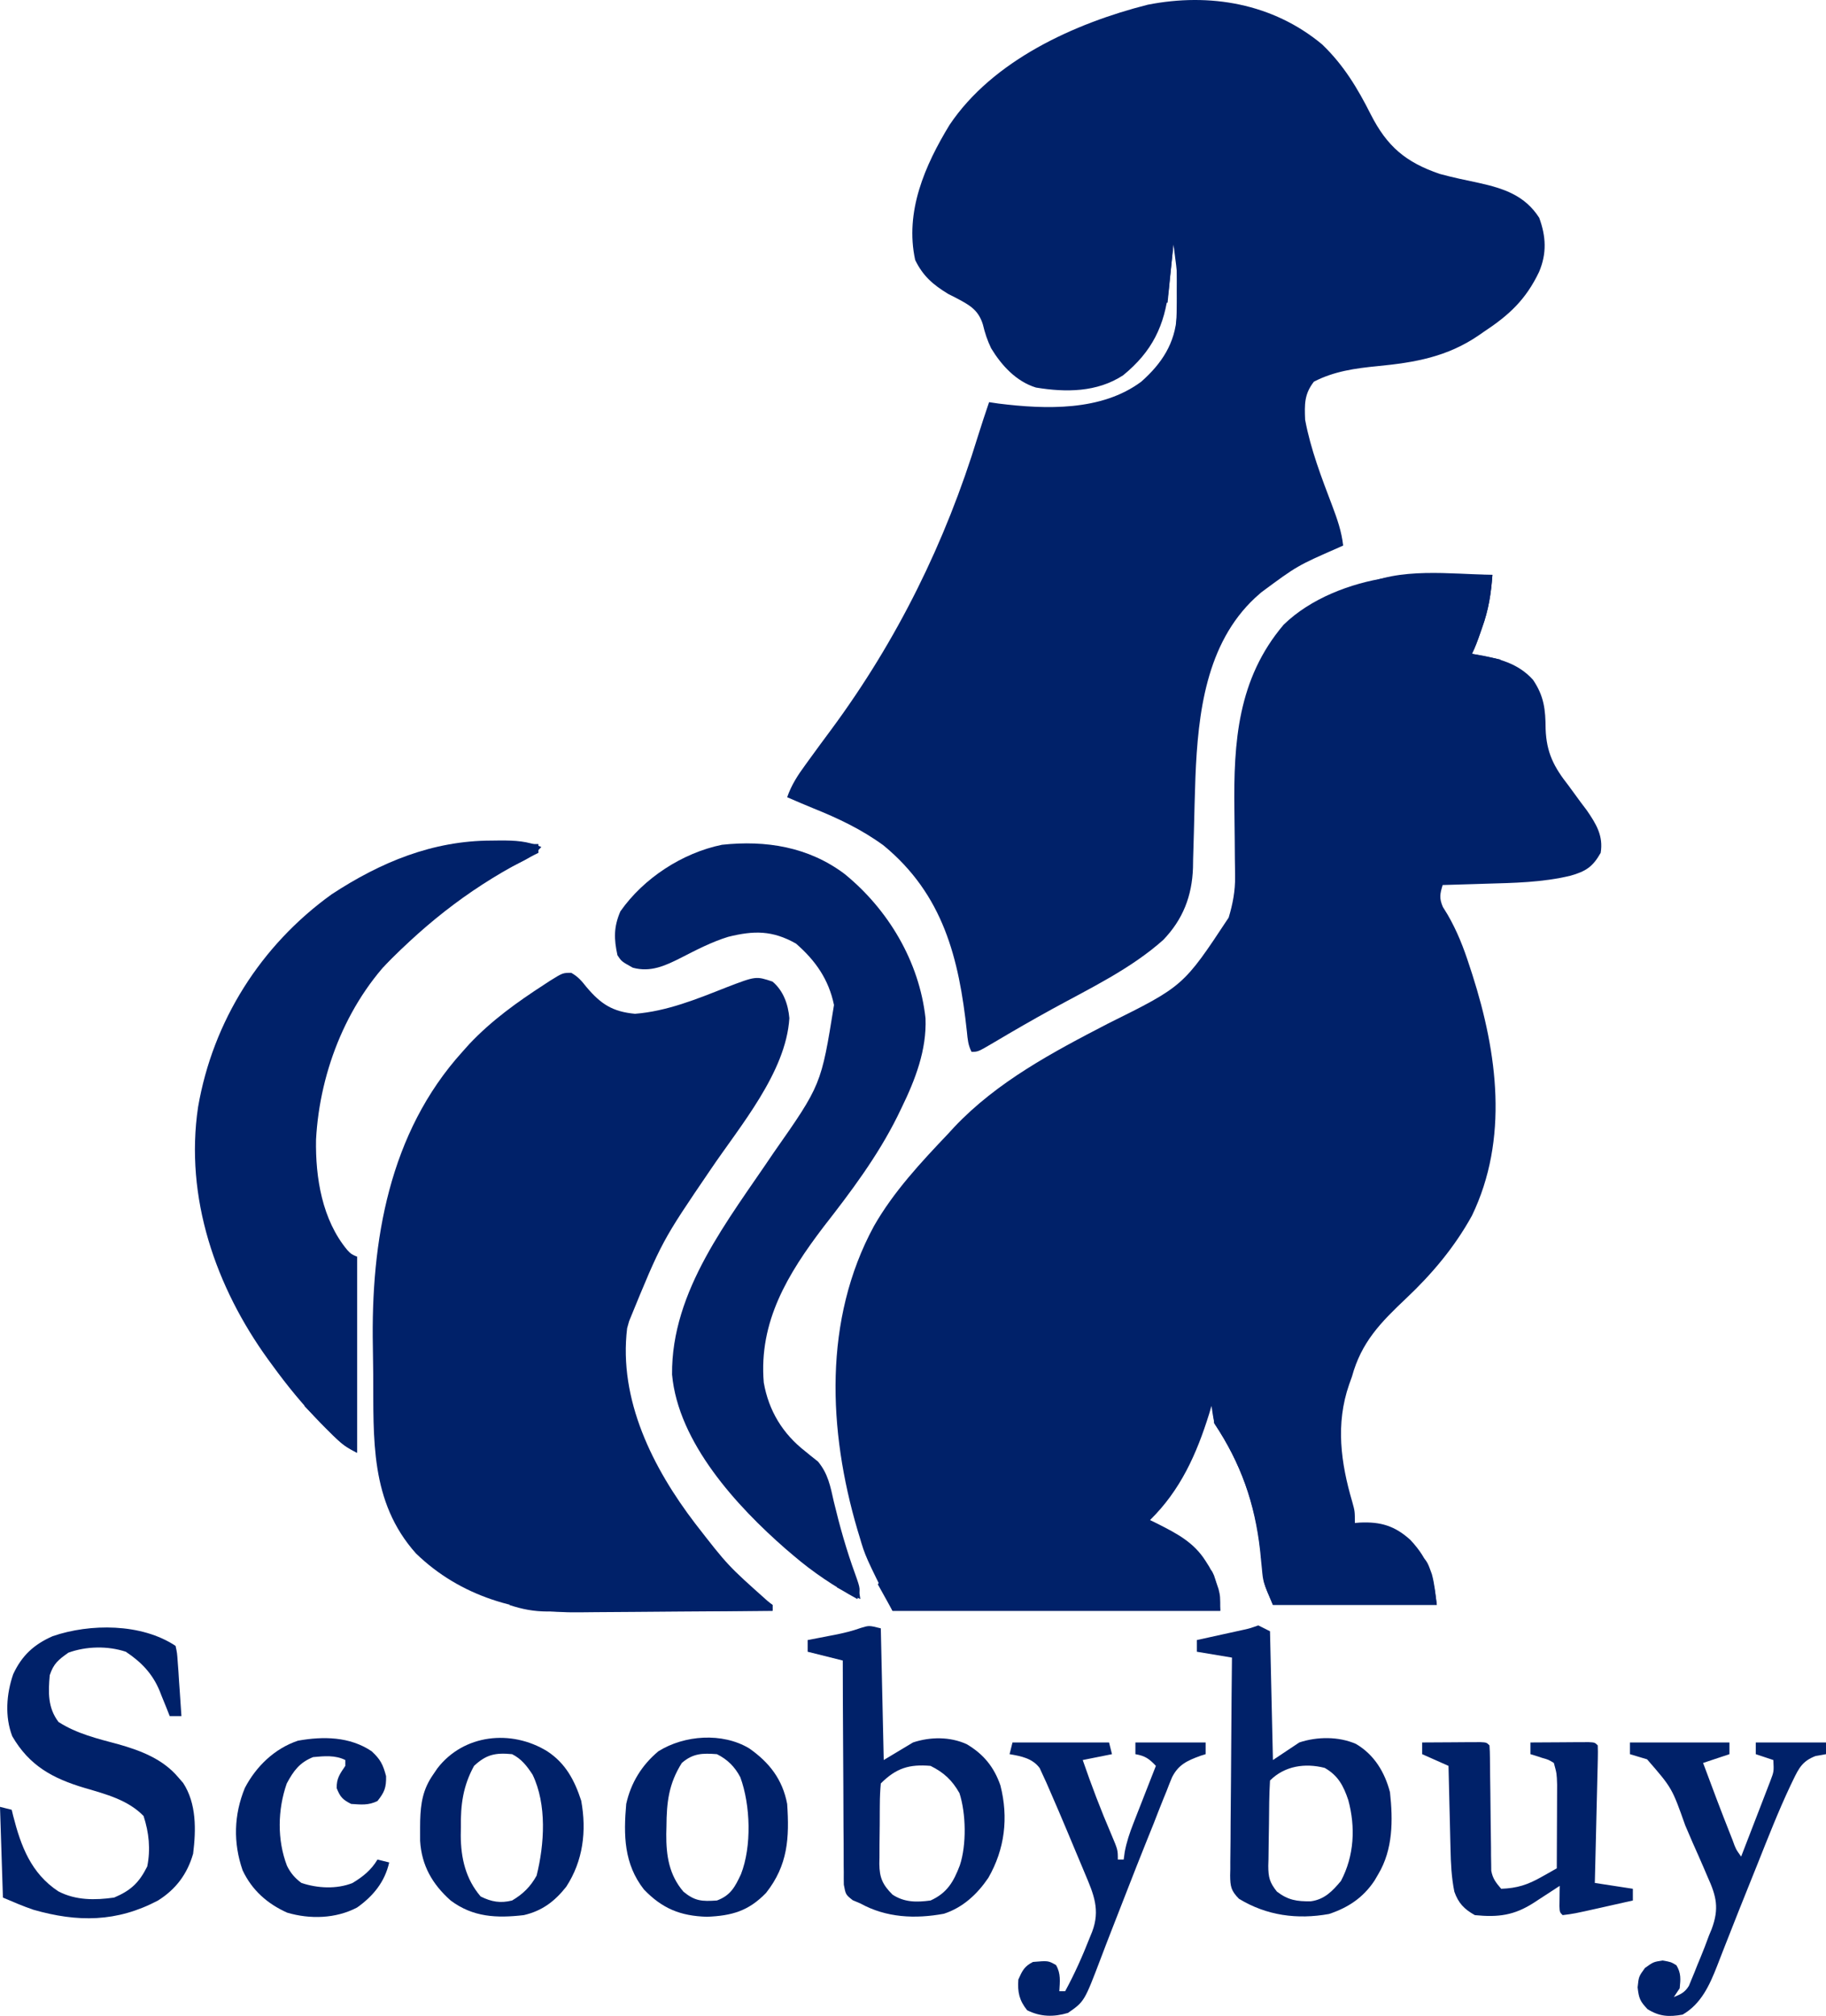
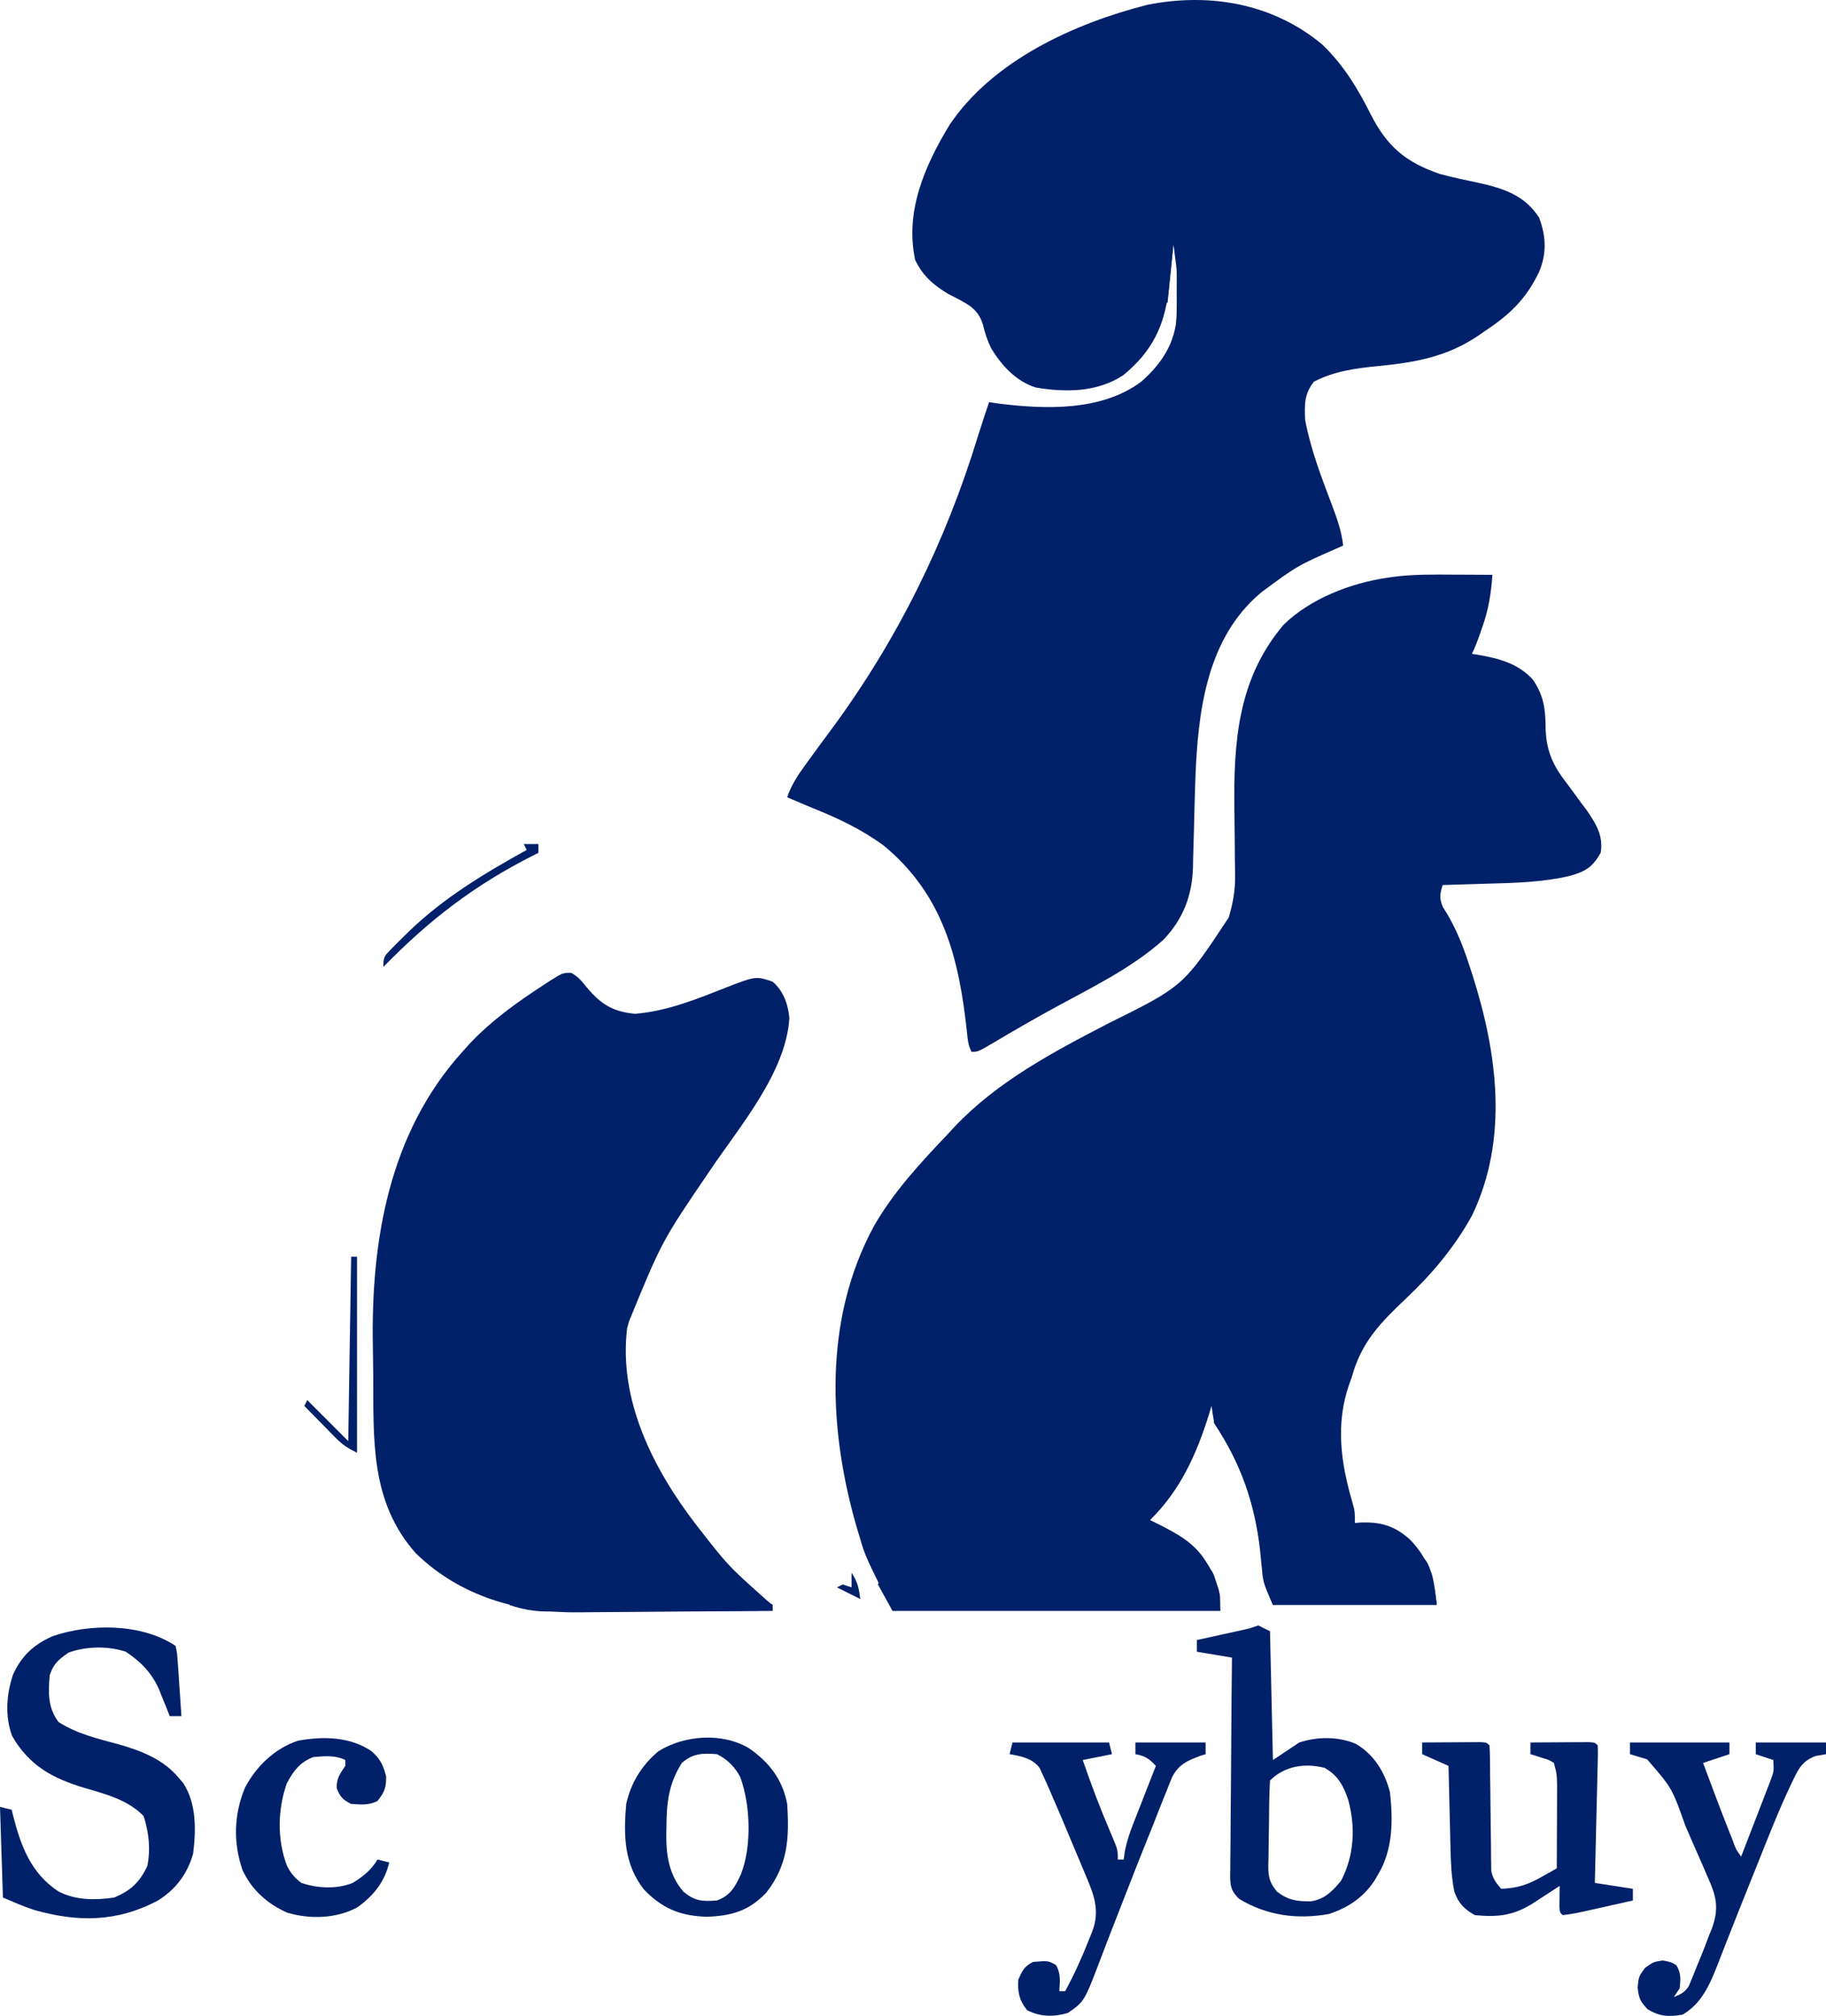
<svg xmlns="http://www.w3.org/2000/svg" fill="none" viewBox="0 0 624 689" height="689" width="624">
  <path fill="#002169" d="M497.062 196.365C498.31 196.369 499.557 196.374 500.842 196.379C503.895 196.39 506.947 196.407 510 196.427C509.564 202.772 508.666 208.448 506.5 214.427C506.274 215.081 506.049 215.734 505.816 216.408C504.979 218.81 504.139 221.15 503 223.427C503.629 223.525 504.258 223.623 504.906 223.724C512.166 224.993 518.798 226.648 523.875 232.302C527.649 237.853 528.155 242.49 528.187 249.115C528.482 257.184 530.984 262.059 536 268.427C537.422 270.361 538.838 272.299 540.25 274.24C540.895 275.092 541.539 275.944 542.203 276.822C545.446 281.523 547.969 285.614 547 291.427C544.274 296.221 541.972 297.728 536.687 299.24C527.064 301.558 517.342 301.707 507.5 301.99C506.091 302.033 504.682 302.077 503.273 302.121C499.849 302.226 496.425 302.328 493 302.427C492.069 305.471 491.794 306.947 493.07 309.918C493.601 310.777 494.132 311.636 494.68 312.521C497.94 318.149 500.134 323.75 502.125 329.927C502.464 330.963 502.803 331.998 503.153 333.064C511.711 359.863 515.644 389.215 503 415.427C497.071 426.169 489.385 435.317 480.488 443.707C471.762 451.956 465.222 458.634 462 470.427C461.685 471.304 461.371 472.18 461.047 473.084C456.371 486.517 458.179 499.828 462.105 513.189C463 516.427 463 516.427 463 520.427C463.557 520.381 464.114 520.335 464.687 520.287C471.789 519.951 476.637 521.381 481.949 526.193C488.505 533.175 489.817 538.967 491 548.427C472.52 548.427 454.04 548.427 435 548.427C431.634 540.573 431.634 540.573 431.227 536.021C431.127 535.037 431.027 534.054 430.925 533.04C430.826 532.013 430.727 530.986 430.625 529.927C428.811 513.745 424.059 500.016 415 486.427C414.61 484.438 414.268 482.437 414 480.427C413.732 481.336 413.464 482.245 413.187 483.181C408.909 496.902 403.404 509.217 393 519.427C393.869 519.851 394.738 520.276 395.633 520.713C402.222 524.066 407.956 527.016 412 533.427C412.397 534.055 412.794 534.683 413.203 535.33C416.203 540.664 416.275 543.906 417 550.427C380.04 550.427 343.08 550.427 305 550.427C295.695 531.818 295.695 531.818 293.75 525.177C293.396 524.016 293.396 524.016 293.034 522.83C283.01 488.791 281.317 450.957 298.642 418.988C305.363 407.216 314.704 397.199 324 387.427C325.054 386.277 325.054 386.277 326.129 385.103C340.805 369.592 359.837 359.506 378.571 349.807C404.398 336.989 404.398 336.989 419.875 313.552C421.279 308.878 422.132 304.415 422.066 299.524C422.056 298.575 422.046 297.626 422.036 296.648C422.014 295.121 422.014 295.121 421.992 293.564C421.975 291.375 421.958 289.185 421.941 286.996C421.911 283.571 421.875 280.147 421.829 276.722C421.529 253.58 422.954 231.979 438.664 213.466C447.879 204.495 461.508 199.296 474 197.427C474.622 197.334 475.244 197.24 475.885 197.144C482.932 196.214 489.966 196.316 497.062 196.365Z" />
  <path fill="#002169" d="M451.812 15.177C459.105 22.151 463.949 30.183 468.438 39.115C474.016 50.061 480.37 55.447 492 59.427C496.402 60.628 500.857 61.556 505.32 62.494C513.868 64.392 521.077 66.753 526 74.427C528.325 80.799 528.633 86.559 525.953 92.908C521.407 102.408 515.729 107.676 507 113.427C506.443 113.815 505.886 114.203 505.312 114.603C494.533 121.961 483.538 123.879 470.772 125.112C463.133 125.861 455.9 126.855 449 130.427C445.681 134.695 445.795 138.16 446 143.427C447.885 153.557 451.622 163.238 455.27 172.838C456.974 177.365 458.46 181.583 459 186.427C458.472 186.663 457.943 186.899 457.399 187.142C443.294 193.324 443.294 193.324 431 202.427C430.309 203.041 429.618 203.655 428.906 204.287C412.146 219.921 409.4 243.763 408.514 265.536C408.304 271.796 408.13 278.056 407.991 284.319C407.918 287.443 407.821 290.566 407.723 293.689C407.709 294.622 407.695 295.554 407.681 296.515C407.356 306.177 404.252 314.181 397.531 321.17C386.448 331.056 372.68 337.62 359.738 344.709C352.937 348.44 346.227 352.314 339.56 356.279C334.21 359.427 334.21 359.427 332 359.427C330.815 357.058 330.686 355.218 330.422 352.58C327.726 327.42 322.308 305.706 301.965 288.923C294.431 283.406 286.491 279.661 277.868 276.186C274.893 274.978 271.948 273.7 269 272.427C270.464 268.192 272.678 264.816 275.312 261.24C275.748 260.637 276.184 260.034 276.633 259.412C279.107 255.994 281.613 252.6 284.129 249.212C306.596 218.802 323.118 185.282 334.147 149.175C335.369 145.238 336.679 141.333 338 137.427C339.088 137.587 340.176 137.747 341.297 137.912C357.385 139.907 376.422 140.541 390 130.427C397.009 124.23 401.539 117.353 402.17 107.867C402.611 95.57 402.611 95.57 401 83.427C400.93 84.138 400.86 84.848 400.788 85.579C400.458 88.843 400.104 92.104 399.75 95.365C399.64 96.482 399.531 97.599 399.418 98.75C398.014 111.349 393.703 120.158 383.812 128.24C374.894 134.086 364.189 134.119 354 132.427C347.281 130.352 342.288 124.918 338.688 118.99C337.324 116.111 336.619 113.893 335.875 110.865C334.291 105.719 331.099 104.128 326.504 101.693C325.678 101.275 324.851 100.858 324 100.427C318.835 97.271 315.431 94.36 312.75 88.865C309.151 72.369 316.036 56.569 324.486 42.686C339.291 20.604 367.273 7.932 392.207 1.615C413.395 -2.559 434.968 1.15 451.812 15.177Z" />
  <path fill="#002169" d="M195.227 332.439C197.507 333.71 198.757 335.193 200.375 337.24C205.312 343.102 209.279 345.704 217 346.427C227.932 345.569 238.156 341.386 248.255 337.389C258.323 333.53 258.323 333.53 264 335.427C267.699 338.541 269.341 343.193 269.75 347.927C268.596 366.484 252.8 384.87 242.814 399.688C226.148 424.174 226.148 424.174 215 451.427C214.773 452.232 214.546 453.036 214.313 453.865C211.33 478.322 223.107 501.675 237.551 520.587C248.718 534.976 248.718 534.976 262.215 547.005C262.804 547.475 263.393 547.944 264 548.427C264 549.087 264 549.747 264 550.427C253.455 550.544 242.909 550.632 232.363 550.686C227.465 550.712 222.567 550.747 217.668 550.805C212.929 550.859 208.189 550.889 203.449 550.902C201.654 550.911 199.858 550.929 198.063 550.956C177.357 551.258 157.391 545.62 142.148 530.834C126.337 513.124 127.686 491.582 127.54 469.364C127.518 466.318 127.477 463.274 127.417 460.228C126.725 424.081 132.92 387.176 158 359.427C158.798 358.535 159.596 357.643 160.418 356.724C168.011 348.683 176.744 342.424 186 336.427C186.637 336.008 187.275 335.589 187.932 335.157C192.329 332.424 192.329 332.424 195.227 332.439Z" />
-   <path fill="#002169" d="M288.585 298.617C303.55 310.768 314.167 328.622 316.277 347.97C316.707 358.779 312.783 368.927 308.125 378.49C307.648 379.476 307.171 380.463 306.68 381.479C299.858 395.184 290.794 407.232 281.41 419.255C269.251 435.257 259.262 451.599 261 472.427C262.68 482.069 267.475 489.947 275.191 495.943C276.087 496.678 276.087 496.678 277 497.427C278.253 498.419 278.253 498.419 279.531 499.431C283 503.641 283.761 507.865 284.938 513.115C286.964 521.566 289.28 529.764 292.26 537.93C294.102 543.121 294.102 543.121 293 546.427C285.048 542.055 277.881 537.344 271 531.427C269.784 530.395 269.784 530.395 268.543 529.341C251.794 514.729 231.759 492.943 229.664 469.701C229.377 441.003 248.948 416.879 264.313 393.99C280.626 370.705 280.626 370.705 285 343.427C283.208 334.71 278.686 328.226 272 322.427C263.942 317.89 257.633 317.952 248.848 320.13C243.211 321.867 237.946 324.605 232.712 327.29C227.349 329.999 222.338 332.338 216.25 330.677C212.412 328.545 212.412 328.545 211 326.427C209.785 320.818 209.69 316.817 212 311.427C219.928 300.108 233.159 291.455 246.723 288.673C261.724 287.052 276.273 289.377 288.585 298.617Z" />
-   <path fill="#002169" d="M168 287.24C168.972 287.228 169.944 287.215 170.945 287.203C176.034 287.192 180.238 287.392 185 289.427C182.979 291.607 181.145 293.031 178.48 294.338C177.795 294.682 177.109 295.027 176.403 295.382C175.672 295.748 174.941 296.113 174.187 296.49C160.854 303.379 149.774 312.046 139 322.427C138.272 323.093 137.543 323.758 136.793 324.443C119.117 341.039 109.282 365.52 108 389.427C107.758 402.437 110.106 416.864 118.668 427.142C119.992 428.548 119.992 428.548 122 429.427C122 451.537 122 473.647 122 496.427C117.557 494.206 114.888 491.661 111.437 488.177C110.819 487.554 110.201 486.931 109.563 486.288C103.491 480.063 98.103 473.461 93 466.427C92.572 465.844 92.145 465.261 91.704 464.66C73.665 439.779 63.09 409.192 67.688 378.291C72.747 348.936 89.075 323.065 113.312 305.615C130.055 294.634 147.794 287.253 168 287.24Z" />
  <path fill="#002169" d="M60 562.427C60.524 564.857 60.524 564.857 60.73 567.872C60.811 568.949 60.892 570.025 60.975 571.134C61.045 572.262 61.115 573.39 61.188 574.552C61.269 575.688 61.351 576.824 61.435 577.994C61.636 580.804 61.824 583.615 62 586.427C60.68 586.427 59.36 586.427 58 586.427C57.625 585.475 57.25 584.522 56.863 583.54C56.347 582.273 55.83 581.006 55.312 579.74C54.946 578.801 54.946 578.801 54.572 577.843C52.117 571.907 48.298 567.959 43 564.427C36.813 562.365 29.474 562.532 23.375 564.74C19.971 567.159 18.337 568.417 17 572.427C16.475 578.289 16.306 583.578 20 588.427C26.234 592.443 33.412 594.149 40.49 596.05C48.127 598.208 55.716 601.121 60.938 607.365C61.483 607.992 62.028 608.62 62.59 609.267C67.184 616.305 67.005 625.321 66 633.427C64.012 640.369 60.106 645.6 54 649.427C39.91 656.877 26.496 656.905 11.438 652.595C7.89 651.39 4.443 649.903 1 648.427C0.67 638.197 0.34 627.967 0 617.427C1.32 617.757 2.64 618.087 4 618.427C4.255 619.479 4.255 619.479 4.516 620.552C7.164 630.92 10.623 640.144 19.938 646.302C25.916 649.412 32.434 649.351 39 648.427C44.704 646.02 47.542 643.343 50.312 637.802C51.504 631.955 50.909 626.214 49.062 620.552C43.712 615.039 36.176 613.1 29 610.99C18.038 607.741 10.04 603.393 4.188 593.302C1.595 586.553 2.191 578.848 4.5 572.115C7.459 565.736 11.57 561.938 17.988 559.111C30.72 554.735 48.344 554.656 60 562.427Z" />
  <path fill="#002169" d="M430 555.427C431.32 556.087 432.64 556.747 434 557.427C434.33 571.947 434.66 586.467 435 601.427C437.97 599.447 440.94 597.467 444 595.427C450.075 593.402 457.452 593.327 463.375 595.927C469.607 599.589 473.207 605.564 475 612.427C476.05 622.031 476.047 631.952 471 640.427C470.576 641.153 470.152 641.879 469.715 642.626C465.86 648.435 460.763 651.843 454.168 654.037C443.289 655.997 432.837 654.593 423.388 648.836C420.685 646.11 420.416 644.627 420.378 640.853C420.396 640.119 420.414 639.385 420.432 638.629C420.432 637.849 420.431 637.068 420.43 636.263C420.434 633.687 420.473 631.113 420.512 628.537C420.521 626.749 420.528 624.961 420.533 623.173C420.552 618.471 420.601 613.769 420.657 609.068C420.708 604.268 420.731 599.469 420.756 594.669C420.809 585.255 420.895 575.841 421 566.427C415.06 565.437 415.06 565.437 409 564.427C409 563.107 409 561.787 409 560.427C410.265 560.15 411.529 559.873 412.832 559.587C414.492 559.222 416.152 558.856 417.812 558.49C418.646 558.307 419.479 558.125 420.338 557.937C421.14 557.76 421.943 557.583 422.77 557.4C423.877 557.156 423.877 557.156 425.007 556.908C427.188 556.412 427.188 556.412 430 555.427ZM434 608.427C433.708 613.342 433.686 618.259 433.65 623.182C433.633 624.838 433.606 626.495 433.568 628.151C433.513 630.541 433.491 632.928 433.477 635.318C433.454 636.055 433.431 636.791 433.408 637.55C433.424 641.508 433.849 643.238 436.345 646.372C440.118 649.293 443.196 649.783 447.941 649.705C452.626 649.073 455.336 646.22 458.25 642.74C462.773 634.178 463.269 624.391 460.75 615.115C459.114 610.245 457.28 606.721 452.688 604.115C446.036 602.413 439.05 603.377 434 608.427Z" />
-   <path fill="#002169" d="M301 556.427C301.33 571.277 301.66 586.127 302 601.427C305.3 599.447 308.6 597.467 312 595.427C317.886 593.465 324.602 593.41 330.312 595.99C336.078 599.381 339.694 603.795 341.875 610.115C344.674 621.093 343.387 631.854 337.75 641.677C333.985 647.241 329.062 651.838 322.559 653.954C312.724 655.771 302.859 655.323 294 650.427C292.718 649.886 292.718 649.886 291.409 649.334C289 647.427 289 647.427 288.361 644.029C288.329 642.601 288.324 641.172 288.341 639.743C288.33 638.962 288.32 638.181 288.309 637.377C288.28 634.796 288.286 632.216 288.293 629.634C288.28 627.845 288.265 626.056 288.247 624.266C288.207 619.556 288.197 614.846 288.193 610.136C288.184 605.33 288.146 600.524 288.111 595.718C288.047 586.288 288.013 576.858 288 567.427C282.06 565.942 282.06 565.942 276 564.427C276 563.107 276 561.787 276 560.427C277.52 560.137 277.52 560.137 279.07 559.841C280.422 559.578 281.773 559.315 283.125 559.052C283.79 558.926 284.455 558.8 285.141 558.669C288.28 558.054 291.227 557.345 294.242 556.263C297 555.427 297 555.427 301 556.427ZM301 609.427C300.776 611.878 300.672 614.212 300.664 616.665C300.657 617.383 300.651 618.101 300.644 618.841C300.634 620.361 300.629 621.882 300.629 623.402C300.625 625.721 300.589 628.037 300.551 630.355C300.545 631.833 300.541 633.312 300.539 634.79C300.525 635.48 300.51 636.17 300.496 636.881C300.541 641.673 301.636 644.05 305 647.427C309.103 650.103 313.253 650.071 318 649.427C323.668 646.861 325.867 643.029 328 637.427C330.329 630.456 330.136 619.668 327.875 612.74C325.381 608.334 322.584 605.719 318 603.427C310.759 602.813 306.291 604.136 301 609.427Z" />
  <path fill="#002169" d="M486 595.427C489.646 595.398 493.292 595.38 496.938 595.365C498.499 595.352 498.499 595.352 500.092 595.339C501.576 595.335 501.576 595.335 503.09 595.33C504.465 595.322 504.465 595.322 505.867 595.314C508 595.427 508 595.427 509 596.427C509.107 597.818 509.146 599.214 509.158 600.608C509.168 601.496 509.178 602.384 509.189 603.299C509.196 604.266 509.203 605.232 509.211 606.228C509.239 608.257 509.268 610.287 509.297 612.316C509.338 615.529 509.375 618.741 509.401 621.954C509.429 625.046 509.475 628.137 509.523 631.228C509.527 632.189 509.53 633.149 509.533 634.139C509.558 635.485 509.558 635.485 509.583 636.858C509.596 638.039 509.596 638.039 509.608 639.245C510.093 641.945 511.231 643.37 513 645.427C518.473 645.221 522.001 644.083 526.793 641.373C527.772 640.824 528.75 640.275 529.759 639.709C530.498 639.286 531.238 638.863 532 638.427C532.025 633.943 532.043 629.459 532.055 624.975C532.06 623.45 532.067 621.926 532.075 620.401C532.088 618.207 532.093 616.012 532.098 613.818C532.103 612.498 532.108 611.179 532.114 609.819C531.989 606.029 531.989 606.029 531 602.427C529.153 601.297 529.153 601.297 526.938 600.677C526.204 600.435 525.471 600.193 524.715 599.943C524.149 599.773 523.583 599.603 523 599.427C523 598.107 523 596.787 523 595.427C526.646 595.398 530.292 595.38 533.938 595.365C535.499 595.352 535.499 595.352 537.092 595.339C538.081 595.336 539.071 595.333 540.09 595.33C541.465 595.322 541.465 595.322 542.867 595.314C545 595.427 545 595.427 546 596.427C546.064 597.902 546.057 599.38 546.022 600.855C546.002 601.796 545.982 602.737 545.961 603.706C545.92 605.241 545.92 605.241 545.879 606.806C545.843 608.369 545.843 608.369 545.807 609.963C545.731 613.305 545.647 616.648 545.562 619.99C545.509 622.25 545.457 624.509 545.404 626.769C545.275 632.322 545.139 637.875 545 643.427C549.29 644.087 553.58 644.747 558 645.427C558 646.747 558 648.067 558 649.427C555.125 650.075 552.25 650.721 549.375 651.365C548.163 651.638 548.163 651.638 546.926 651.917C537.841 653.949 537.841 653.949 534 654.427C533 653.427 533 653.427 532.902 651.361C532.914 650.537 532.926 649.713 532.938 648.865C532.947 648.038 532.956 647.212 532.965 646.361C532.976 645.723 532.988 645.085 533 644.427C532.024 645.065 531.048 645.703 530.043 646.361C528.758 647.196 527.473 648.03 526.188 648.865C525.545 649.286 524.902 649.707 524.24 650.14C517.445 654.541 512.003 655.217 504 654.427C500.373 652.396 498.383 650.346 497 646.427C496.001 641.517 495.791 636.737 495.684 631.748C495.663 630.935 495.642 630.122 495.621 629.285C495.556 626.707 495.496 624.13 495.438 621.552C495.394 619.797 495.351 618.042 495.307 616.287C495.2 612 495.099 607.714 495 603.427C490.545 601.447 490.545 601.447 486 599.427C486 598.107 486 596.787 486 595.427Z" />
  <path fill="#002169" d="M346 595.427C356.89 595.427 367.78 595.427 379 595.427C379.495 597.407 379.495 597.407 380 599.427C376.7 600.087 373.4 600.747 370 601.427C372.959 610.032 376.169 618.467 379.764 626.827C382 632.11 382 632.11 382 635.427C382.66 635.427 383.32 635.427 384 635.427C384.118 634.567 384.236 633.706 384.357 632.819C385.009 629.378 386.011 626.413 387.285 623.154C387.733 622 388.181 620.846 388.643 619.658C389.111 618.468 389.58 617.278 390.062 616.052C390.771 614.233 390.771 614.233 391.494 612.376C392.658 609.391 393.826 606.408 395 603.427C392.726 600.997 391.317 599.999 388 599.427C388 598.107 388 596.787 388 595.427C395.92 595.427 403.84 595.427 412 595.427C412 596.747 412 598.067 412 599.427C411.401 599.616 410.802 599.804 410.185 599.999C405.734 601.639 402.733 602.967 400.532 607.305C399.869 608.878 399.241 610.466 398.641 612.064C398.289 612.924 397.937 613.784 397.574 614.671C396.436 617.474 395.343 620.293 394.25 623.115C393.47 625.057 392.687 626.998 391.902 628.938C389.559 634.751 387.273 640.586 385 646.427C384.331 648.142 383.661 649.857 382.992 651.572C382.678 652.376 382.365 653.18 382.042 654.009C381.436 655.562 380.829 657.115 380.222 658.669C378.845 662.192 377.481 665.718 376.147 669.258C370.555 683.957 370.555 683.957 364.965 687.841C360.078 689.299 355.563 689.209 351 686.927C348.306 683.56 347.686 680.709 348 676.427C349.34 673.429 350.056 671.899 353 670.427C358.217 669.983 358.217 669.983 360.875 671.49C362.582 674.43 362.188 677.106 362 680.427C362.66 680.427 363.32 680.427 364 680.427C367.212 674.514 369.925 668.438 372.375 662.177C372.65 661.504 372.924 660.831 373.208 660.138C376.055 652.668 373.746 647.277 370.797 640.318C370.477 639.551 370.158 638.784 369.828 637.994C369.152 636.376 368.473 634.759 367.791 633.143C366.76 630.702 365.741 628.256 364.723 625.81C362.852 621.333 360.941 616.874 359 612.427C358.528 611.34 358.056 610.253 357.57 609.133C357.156 608.237 356.742 607.342 356.316 606.419C355.978 605.681 355.64 604.942 355.291 604.181C352.826 600.833 348.937 600.096 345 599.427C345.33 598.107 345.66 596.787 346 595.427Z" />
  <path fill="#002169" d="M557 595.427C568.22 595.427 579.44 595.427 591 595.427C591 596.747 591 598.067 591 599.427C588.03 600.417 585.06 601.407 582 602.427C585.029 610.603 588.092 618.762 591.312 626.865C591.567 627.509 591.821 628.153 592.083 628.816C593.163 631.851 593.163 631.851 595 634.427C596.575 630.374 598.141 626.317 599.7 622.257C600.231 620.877 600.764 619.497 601.3 618.119C602.071 616.136 602.833 614.149 603.594 612.162C604.285 610.371 604.285 610.371 604.99 608.543C606.206 605.339 606.206 605.339 606 601.427C604.02 600.767 602.04 600.107 600 599.427C600 598.107 600 596.787 600 595.427C607.92 595.427 615.84 595.427 624 595.427C624 596.747 624 598.067 624 599.427C622.824 599.633 621.649 599.84 620.438 600.052C616.02 601.75 614.766 604.094 612.75 608.287C612.457 608.896 612.164 609.505 611.861 610.133C607.707 618.936 604.166 628.014 600.562 637.052C599.844 638.843 599.124 640.633 598.404 642.423C594.075 653.2 594.075 653.2 589.824 664.008C589.47 664.911 589.115 665.815 588.75 666.745C588.081 668.453 587.417 670.163 586.76 671.876C584.189 678.415 581.316 684.778 575 688.427C570.321 689.262 567.064 689.092 563 686.552C560.433 683.825 560.052 682.885 559.625 679.115C560 675.427 560 675.427 562.125 672.49C565 670.427 565 670.427 568.125 669.927C571 670.427 571 670.427 572.875 671.552C574.512 674.28 574.325 676.307 574 679.427C573.34 680.417 572.68 681.407 572 682.427C574.405 681.464 575.742 680.838 577.141 678.615C577.436 677.893 577.731 677.171 578.035 676.427C578.537 675.219 578.537 675.219 579.049 673.986C579.383 673.142 579.718 672.297 580.062 671.427C580.57 670.207 580.57 670.207 581.088 668.962C582.11 666.461 583.095 663.974 584 661.427C584.3 660.706 584.6 659.985 584.91 659.241C587.557 652.128 586.583 648.028 583.496 641.255C583.102 640.329 582.708 639.403 582.301 638.449C581.042 635.512 579.74 632.596 578.438 629.677C577.588 627.703 576.741 625.728 575.896 623.751C571.373 610.978 571.373 610.978 562.859 601.185C562.163 600.976 561.467 600.767 560.75 600.552C559.513 600.181 558.275 599.81 557 599.427C557 598.107 557 596.787 557 595.427Z" />
  <path fill="#002169" d="M256 597.427C262.898 602.229 267.425 608.073 269 616.427C269.781 628.024 269.269 637.334 261.812 646.802C255.838 653.016 250.102 654.654 241.562 654.99C232.511 654.709 226.345 652.208 220.062 645.677C213.21 636.951 213.054 627.102 214 616.427C215.591 609.22 219.329 603.161 225 598.427C233.892 592.886 246.838 591.942 256 597.427ZM233 602.427C228.515 609.541 227.798 615.873 227.75 624.115C227.729 624.975 227.709 625.836 227.687 626.722C227.643 634.151 228.639 640.663 233.562 646.427C237.51 649.666 239.894 649.774 245 649.427C249.691 647.682 251.172 644.782 253.203 640.463C256.935 630.931 256.475 616.818 252.992 607.314C251.101 603.718 248.613 601.234 245 599.427C240.036 599.053 236.834 599.111 233 602.427Z" />
-   <path fill="#002169" d="M187 598.427C193.258 602.519 196.343 608.329 198.617 615.326C200.508 625.708 199.273 635.862 193.492 644.744C189.53 649.747 185.258 652.977 179 654.427C169.722 655.497 161.643 655.156 154 649.427C147.735 643.852 144.076 637.48 143.566 629.025C143.543 627.513 143.542 626.001 143.562 624.49C143.571 623.698 143.579 622.906 143.588 622.09C143.76 616.134 144.528 611.403 148 606.427C148.729 605.354 148.729 605.354 149.473 604.259C158.454 592.603 174.69 590.862 187 598.427ZM162 603.427C158.238 610.263 157.371 616.737 157.5 624.427C157.485 625.348 157.469 626.268 157.453 627.216C157.497 634.953 159.126 642.074 164.25 648.052C167.93 649.892 171.035 650.426 175 649.427C178.7 647.252 181.309 644.684 183.375 640.927C186.062 630.178 186.92 616.636 182 606.427C180.091 603.503 178.186 601.02 175 599.427C169.322 598.881 166.21 599.498 162 603.427Z" />
  <path fill="#002169" d="M127 598.427C130.028 601.228 130.87 602.941 131.937 606.927C132.008 610.849 131.411 612.391 129 615.427C125.943 616.956 123.37 616.66 120 616.427C117.101 614.978 116.25 614.062 115.062 611.052C114.983 607.694 116.149 606.167 118 603.427C118 602.767 118 602.107 118 601.427C114.546 599.7 110.784 600.073 107 600.427C102.39 602.271 100.323 605.101 98 609.427C94.859 618.37 94.676 628.726 98.078 637.584C99.334 640.095 100.758 641.746 103 643.427C108.512 645.265 115.002 645.617 120.461 643.451C124.004 641.304 126.856 639.045 129 635.427C130.32 635.757 131.64 636.087 133 636.427C131.501 643.089 127.53 647.92 122.031 651.826C114.749 655.657 105.94 655.884 98.125 653.58C91.317 650.518 86.114 645.904 82.906 639.111C79.65 629.719 79.908 620.141 83.676 610.966C87.512 603.61 93.846 597.487 101.82 594.818C110.487 593.265 119.541 593.4 127 598.427Z" />
  <path fill="#002169" d="M412 535.427C414 536.427 414 536.427 414.852 538.318C415.107 539.096 415.362 539.875 415.625 540.677C416.016 541.83 416.016 541.83 416.414 543.005C417 545.427 417 545.427 417 550.427C380.04 550.427 343.08 550.427 305 550.427C303.35 547.457 301.7 544.487 300 541.427C300.33 540.767 300.66 540.107 301 539.427C305 546.177 305 546.177 305 548.427C341.3 548.427 377.6 548.427 415 548.427C414.01 544.137 413.02 539.847 412 535.427Z" />
  <path fill="#002169" d="M260 546.427C261.32 547.087 262.64 547.747 264 548.427C264 549.087 264 549.747 264 550.427C253.299 550.474 242.598 550.509 231.897 550.531C226.928 550.541 221.959 550.555 216.99 550.578C212.191 550.6 207.393 550.612 202.595 550.617C200.767 550.621 198.939 550.628 197.111 550.639C194.545 550.653 191.98 550.655 189.414 550.654C188.663 550.661 187.912 550.669 187.138 550.676C182.399 550.658 178.503 549.92 174 548.427C177.937 547.119 181.889 547.335 185.981 547.406C187.182 547.42 187.182 547.42 188.407 547.435C191.047 547.468 193.688 547.508 196.328 547.548C198.161 547.573 199.994 547.596 201.826 547.62C206.647 547.683 211.467 547.752 216.287 547.822C221.207 547.893 226.127 547.958 231.047 548.023C240.698 548.152 250.349 548.287 260 548.427C260 547.767 260 547.107 260 546.427Z" />
  <path fill="#002169" d="M120 429.427C120.66 429.427 121.32 429.427 122 429.427C122 451.537 122 473.647 122 496.427C118.627 494.741 117.067 493.736 114.547 491.169C113.928 490.544 113.309 489.919 112.672 489.275C112.038 488.624 111.403 487.973 110.75 487.302C110.1 486.644 109.451 485.985 108.781 485.306C107.183 483.684 105.589 482.058 104 480.427C104.33 479.767 104.66 479.107 105 478.427C109.62 483.047 114.24 487.667 119 492.427C119.33 471.637 119.66 450.847 120 429.427Z" />
  <path fill="#002169" d="M485 531.427C487.866 532.86 488.205 535.069 489.316 537.931C490.252 541.349 490.561 544.911 491 548.427C472.52 548.427 454.04 548.427 435 548.427C431.625 540.552 431.625 540.552 431.813 536.49C431.84 535.718 431.867 534.945 431.895 534.15C431.929 533.581 431.964 533.013 432 532.427C432.33 532.427 432.66 532.427 433 532.427C433.66 537.047 434.32 541.667 435 546.427C452.82 546.427 470.64 546.427 489 546.427C487.68 542.137 486.36 537.847 485 533.427C485 532.767 485 532.107 485 531.427Z" />
-   <path fill="#002169" d="M510 196.427C509.564 202.771 508.666 208.448 506.5 214.427C506.274 215.081 506.049 215.734 505.816 216.408C504.979 218.81 504.139 221.15 503 223.427C507.95 224.417 507.95 224.417 513 225.427C509.425 226.321 507.751 226.453 504.25 225.99C503.451 225.888 502.652 225.786 501.828 225.681C501.225 225.597 500.622 225.514 500 225.427C501.406 220.976 503.115 216.742 505 212.478C506.503 207.893 507.214 203.181 508 198.427C503.483 198.547 498.967 198.671 494.45 198.8C492.918 198.842 491.386 198.884 489.854 198.925C481.531 199.145 473.276 199.448 465 200.427C478.003 193.653 495.828 196.228 510 196.427Z" />
  <path fill="#002169" d="M416 461.427C416.33 461.427 416.66 461.427 417 461.427C416.998 462.53 416.998 462.53 416.997 463.655C417.009 467.038 417.067 470.42 417.125 473.802C417.122 474.959 417.12 476.115 417.117 477.306C417.306 485.679 419.208 490.646 424 497.427C430.07 508.98 432.56 519.376 432 532.427C431.67 532.427 431.34 532.427 431 532.427C430.914 531.518 430.827 530.61 430.738 529.673C428.96 513.77 423.922 499.81 415 486.427C414.641 483.852 414.392 481.389 414.25 478.802C414.207 478.087 414.164 477.373 414.119 476.636C413.869 471.233 414.42 466.631 416 461.427Z" />
  <path fill="#002169" d="M398 70.427C400 71.427 400 71.427 400.686 73.154C404.425 87.125 407.77 101.177 403 115.427C402.34 116.087 401.68 116.747 401 117.427C401.162 116.502 401.325 115.576 401.492 114.623C402.218 109.527 402.146 104.439 402.125 99.302C402.129 98.326 402.133 97.351 402.137 96.345C402.135 94.928 402.135 94.928 402.133 93.482C402.132 92.631 402.131 91.78 402.129 90.903C402.037 87.984 402.037 87.984 401 83.427C400.34 90.027 399.68 96.627 399 103.427C398.67 103.427 398.34 103.427 398 103.427C398 92.537 398 81.647 398 70.427Z" />
  <path fill="#002169" d="M179 288.427C180.65 288.427 182.3 288.427 184 288.427C184 289.417 184 290.407 184 291.427C183.498 291.678 182.995 291.928 182.478 292.187C162.362 302.297 146.686 314.326 131 330.427C131 326.909 131.394 326.643 133.754 324.24C134.653 323.324 134.653 323.324 135.569 322.389C136.227 321.742 136.885 321.094 137.562 320.427C138.242 319.757 138.922 319.086 139.622 318.395C151.65 306.766 165.431 298.507 180 290.427C179.505 289.437 179.505 289.437 179 288.427Z" />
  <path fill="#002169" d="M416 461.427C416.33 461.427 416.66 461.427 417 461.427C417 469.677 417 477.927 417 486.427C416.34 486.427 415.68 486.427 415 486.427C413.483 469.719 413.483 469.719 416 461.427Z" />
  <path fill="#002169" d="M291 537.427C293.125 540.615 293.502 542.692 294 546.427C291.36 545.107 288.72 543.787 286 542.427C286.66 542.097 287.32 541.767 288 541.427C288.99 541.757 289.98 542.087 291 542.427C291 540.777 291 539.127 291 537.427Z" />
</svg>